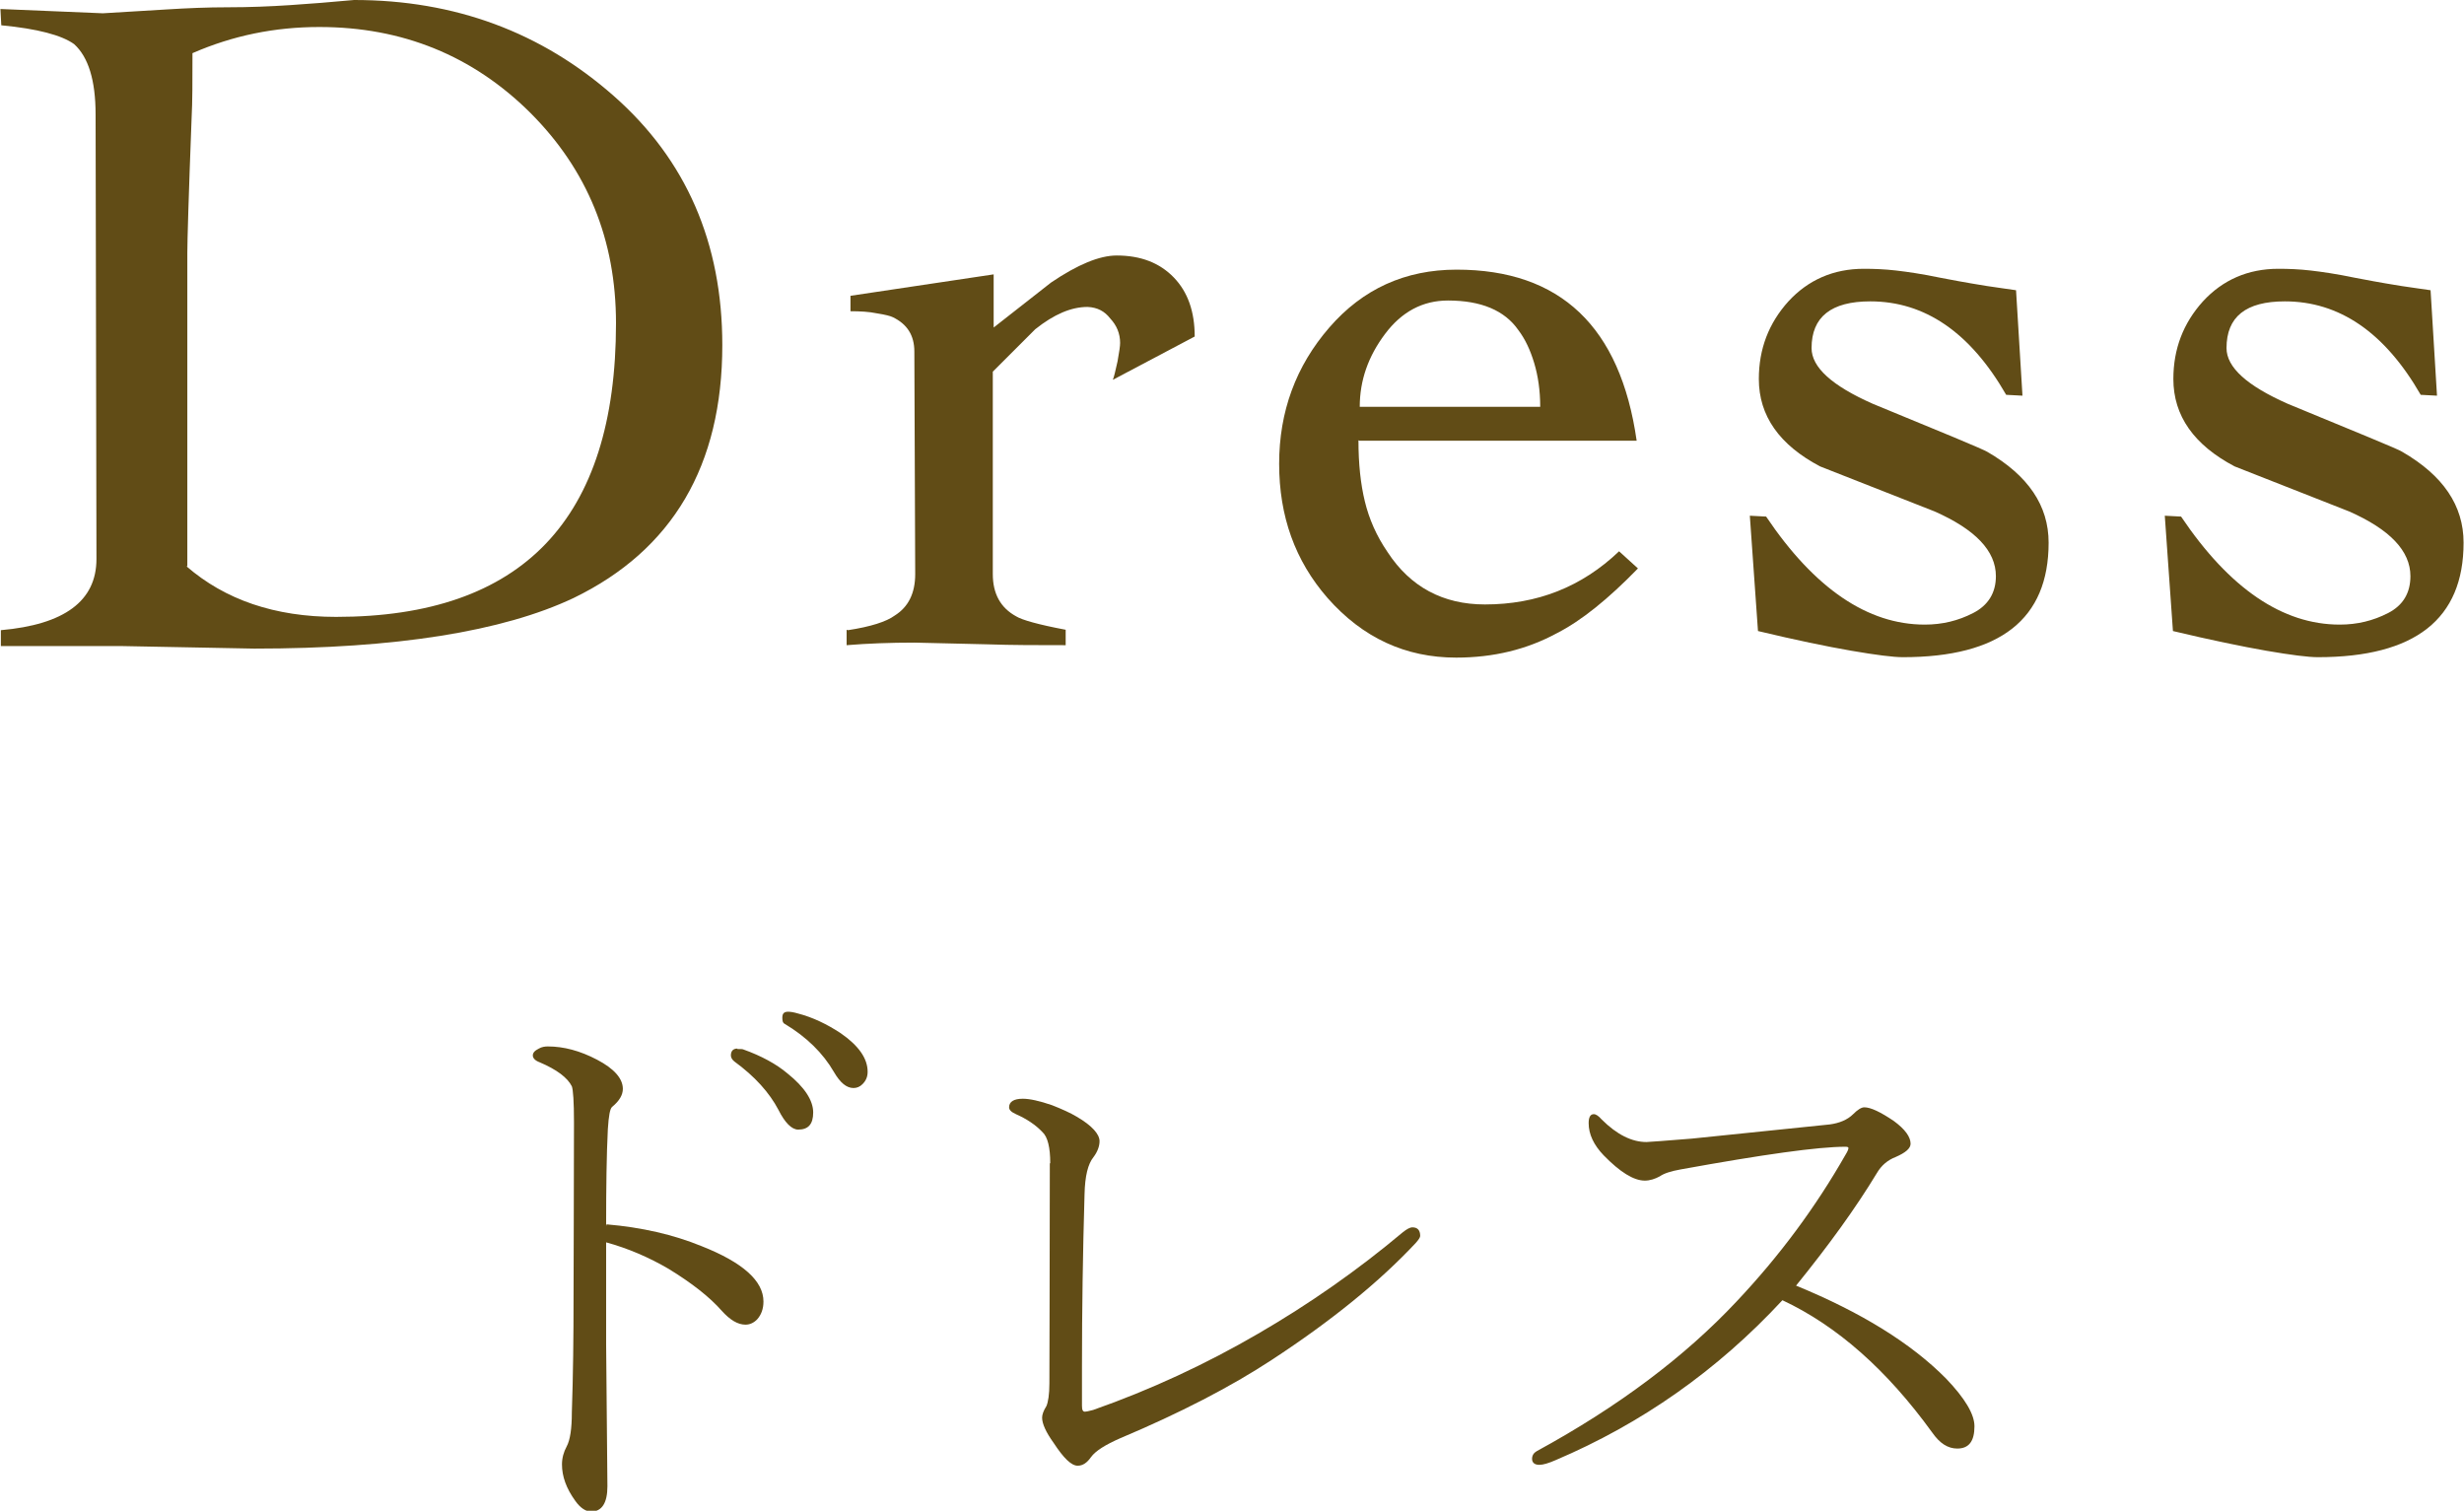
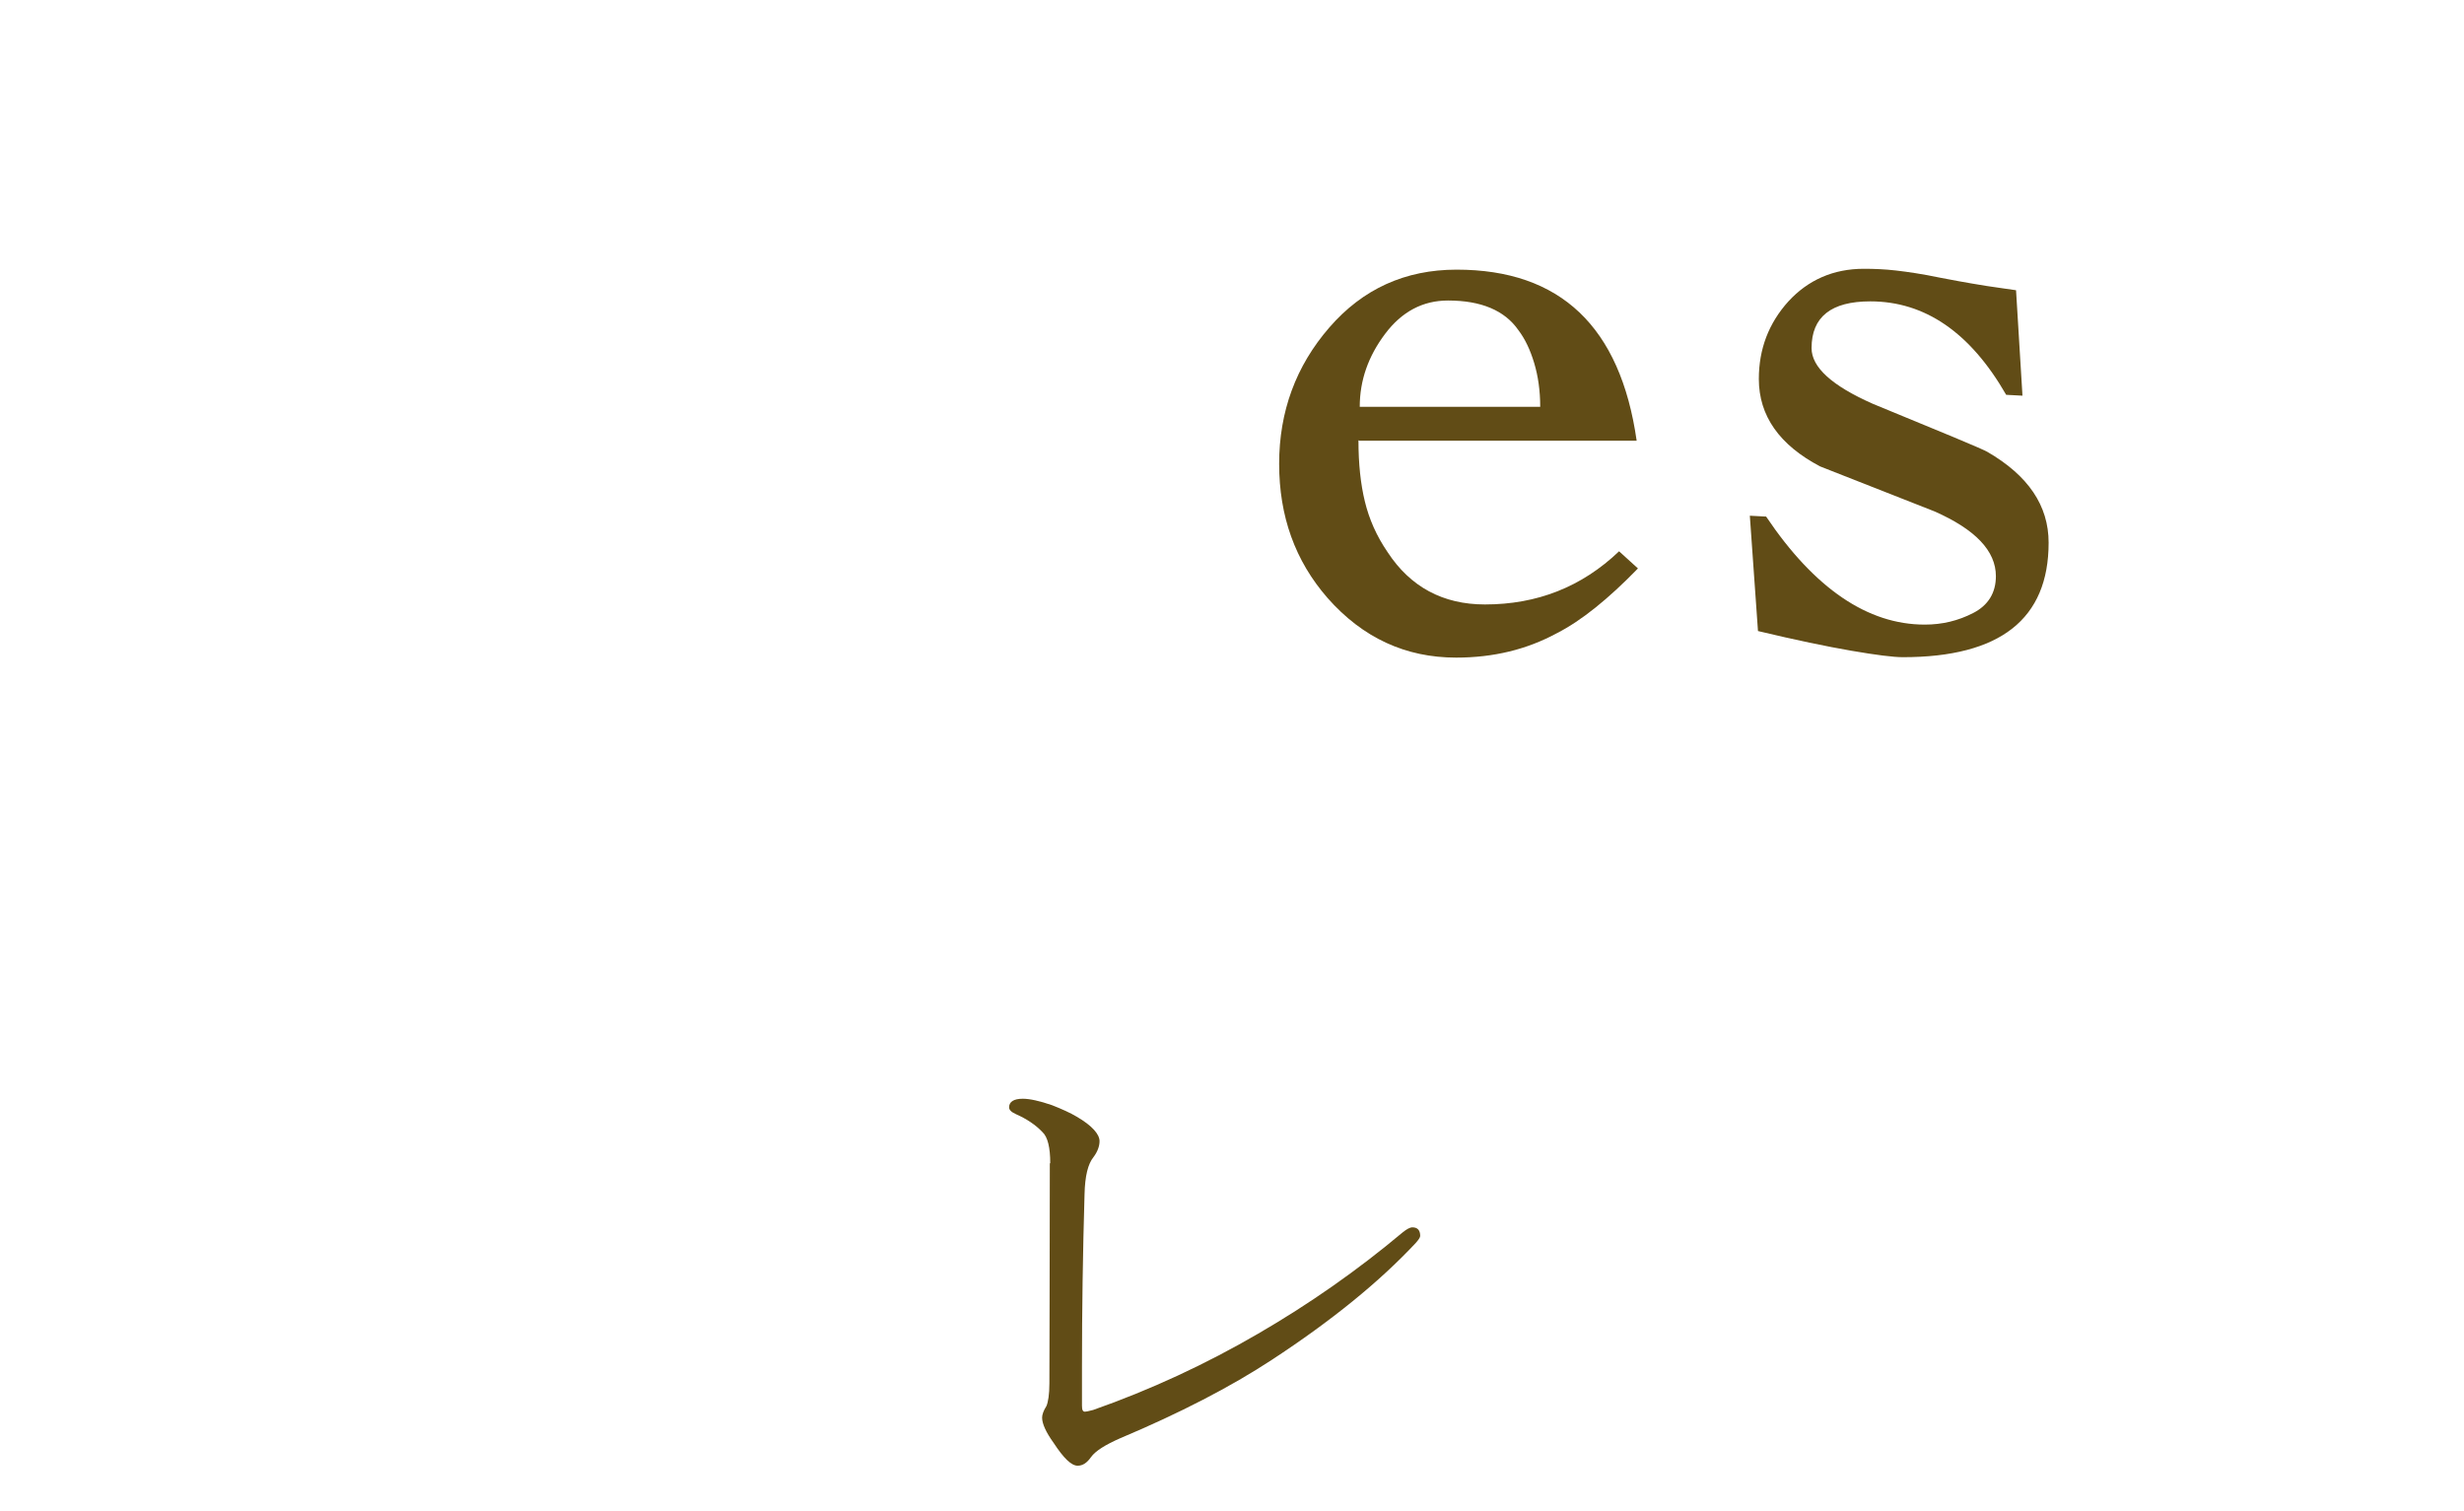
<svg xmlns="http://www.w3.org/2000/svg" id="_レイヤー_2" width="57.48" height="35.24" viewBox="0 0 57.48 35.24">
  <defs>
    <style>.cls-1{fill:#614c16;}</style>
  </defs>
  <g id="_レイヤー_1-2">
-     <path class="cls-1" d="M.02,14.7c1.48-.13,2.23-.68,2.23-1.66l-.02-10.37c0-.8-.17-1.34-.5-1.64-.29-.21-.86-.36-1.7-.44l-.02-.38,2.39.1c.52-.03,1.01-.06,1.49-.09.48-.03.95-.05,1.43-.05.5,0,.98-.02,1.44-.05s.96-.07,1.5-.12c2.35,0,4.37.75,6.06,2.24,1.69,1.49,2.53,3.43,2.53,5.81,0,2.81-1.16,4.78-3.47,5.9-1.65.78-4.14,1.18-7.45,1.18l-3.13-.06H.02v-.36ZM4.35,13.21c.9.78,2.06,1.18,3.49,1.18,4.35,0,6.53-2.28,6.53-6.85,0-1.95-.67-3.58-2-4.91-1.34-1.33-2.98-2-4.92-2-1.04,0-2.02.2-2.96.61,0,.64,0,1.15-.02,1.51-.07,1.83-.1,2.88-.1,3.15v7.31Z" />
-     <path class="cls-1" d="M19.78,14.7c.53-.08.9-.2,1.09-.34.32-.2.48-.52.48-.97l-.02-5.19c0-.38-.17-.64-.5-.8-.06-.03-.18-.06-.37-.09-.19-.04-.4-.05-.62-.05v-.36l3.34-.5v1.24l1.34-1.05c.62-.42,1.13-.63,1.53-.63.56,0,1,.17,1.33.51s.49.8.49,1.38l-1.91,1.01c.03-.07.06-.21.11-.43.04-.22.06-.36.06-.43,0-.22-.08-.41-.23-.57-.13-.17-.3-.26-.53-.27-.38,0-.78.17-1.22.52l-.99.99v4.72c0,.46.18.79.55.99.13.08.51.19,1.15.31v.36c-.64,0-1.25,0-1.83-.02-.57-.01-1.14-.03-1.7-.04-.56,0-1.09.02-1.58.06v-.36Z" />
    <path class="cls-1" d="M31.69,10.27c0,.55.05,1.02.15,1.43.1.41.27.8.53,1.18.53.81,1.29,1.22,2.27,1.22,1.22,0,2.26-.41,3.13-1.24l.44.4c-.69.71-1.32,1.22-1.89,1.51-.7.38-1.48.57-2.35.57-1.18,0-2.18-.46-3-1.39-.76-.87-1.13-1.91-1.13-3.13s.39-2.28,1.17-3.18c.78-.9,1.77-1.35,2.97-1.35,2.42,0,3.82,1.33,4.2,3.99h-6.47ZM35.93,9.49c0-.38-.05-.72-.14-1.02-.09-.3-.21-.56-.37-.77-.32-.46-.87-.69-1.64-.69-.59,0-1.08.26-1.47.78-.39.52-.59,1.08-.59,1.7h4.2Z" />
    <path class="cls-1" d="M40.82,12.03l.38.02c1.13,1.68,2.37,2.52,3.7,2.52.41,0,.78-.09,1.13-.27.35-.18.53-.47.53-.86,0-.59-.48-1.09-1.43-1.51l-2.67-1.05c-.95-.5-1.43-1.18-1.43-2.04,0-.7.23-1.3.69-1.81.46-.5,1.05-.76,1.76-.76.24,0,.49.01.75.04.26.03.61.08,1.04.17.21.04.57.11,1.07.19.29.04.53.08.69.1l.15,2.46-.38-.02c-.84-1.46-1.9-2.18-3.17-2.18-.91,0-1.37.36-1.37,1.09,0,.45.48.88,1.43,1.3.78.32,1.41.58,1.89.78.48.2.73.31.78.34.95.55,1.43,1.25,1.43,2.12,0,1.78-1.13,2.67-3.4,2.67-.22,0-.62-.05-1.2-.15s-1.3-.25-2.18-.46l-.19-2.69Z" />
-     <path class="cls-1" d="M50.5,12.03l.38.02c1.13,1.68,2.37,2.52,3.7,2.52.41,0,.78-.09,1.13-.27.35-.18.52-.47.52-.86,0-.59-.48-1.09-1.43-1.51l-2.67-1.05c-.95-.5-1.43-1.18-1.43-2.04,0-.7.23-1.3.69-1.81.46-.5,1.05-.76,1.76-.76.24,0,.49.01.75.04.26.03.61.08,1.04.17.21.04.57.11,1.07.19.29.04.53.08.69.1l.15,2.46-.38-.02c-.84-1.46-1.9-2.18-3.17-2.18-.91,0-1.36.36-1.36,1.09,0,.45.48.88,1.43,1.3.78.32,1.41.58,1.89.78s.74.31.78.34c.95.55,1.43,1.25,1.43,2.12,0,1.78-1.13,2.67-3.4,2.67-.22,0-.62-.05-1.2-.15-.57-.1-1.3-.25-2.18-.46l-.19-2.69Z" />
-     <path class="cls-1" d="M14.15,28.56c.82.07,1.56.24,2.22.51.96.38,1.44.81,1.44,1.29,0,.17-.05.31-.15.42-.08.08-.17.12-.27.12-.18,0-.36-.11-.55-.32-.28-.32-.7-.65-1.24-.98-.46-.27-.95-.48-1.46-.62v2.38l.03,3.31c0,.39-.13.59-.38.59-.12,0-.25-.08-.37-.25-.21-.29-.31-.57-.31-.85,0-.15.04-.29.11-.42.08-.15.12-.41.12-.79.03-.86.04-1.76.04-2.72,0-.92.01-2.27.01-4.05,0-.48-.02-.76-.05-.84-.1-.2-.35-.39-.75-.56-.11-.04-.16-.1-.16-.16,0-.06.04-.11.14-.16.07-.04.14-.05.21-.05.37,0,.75.1,1.15.31.4.21.6.44.6.68,0,.14-.08.28-.25.42-.05.04-.08.21-.1.52-.03.6-.04,1.35-.04,2.26ZM17.2,24.47c.07,0,.12,0,.14.01.42.15.77.34,1.03.56.4.32.6.63.6.91s-.12.4-.35.4c-.15,0-.31-.16-.46-.46-.21-.4-.55-.78-1.03-1.13-.05-.04-.08-.09-.08-.14,0-.1.05-.16.15-.16ZM18.38,23.6c.05,0,.13.01.23.04.35.09.68.25,1,.46.42.29.63.59.63.9,0,.12-.04.21-.12.29-.06.06-.13.09-.21.09-.16,0-.31-.12-.46-.38-.25-.43-.63-.81-1.15-1.12-.04-.02-.05-.07-.05-.14,0-.1.04-.14.14-.14Z" />
    <path class="cls-1" d="M24.5,27.13c0-.36-.06-.61-.18-.72-.16-.17-.37-.31-.62-.42-.11-.05-.16-.1-.16-.16,0-.13.11-.2.32-.2.16,0,.39.05.68.15.23.09.43.18.58.27.36.21.53.41.53.57,0,.12-.05.25-.14.37-.13.16-.2.44-.21.87-.04,1.36-.06,2.7-.06,4.03,0,.34,0,.64,0,.9,0,.1.02.14.07.14.02,0,.08-.01.19-.04,1.34-.47,2.63-1.07,3.85-1.78,1.19-.69,2.32-1.48,3.38-2.37.09-.07.16-.11.22-.11.12,0,.18.07.18.2,0,.03-.03.08-.1.16-.85.91-1.97,1.82-3.36,2.73-.96.63-2.14,1.24-3.54,1.83-.34.15-.57.29-.68.44-.09.13-.19.2-.31.2-.15,0-.33-.18-.56-.53-.18-.25-.27-.45-.27-.59,0-.07.03-.16.1-.27.04-.09.07-.27.07-.53,0-.98.01-2.69.01-5.13Z" />
-     <path class="cls-1" d="M41.9,29.99c1.51.62,2.68,1.34,3.5,2.17.44.46.66.83.66,1.11,0,.35-.13.52-.4.52-.22,0-.41-.12-.59-.38-1.05-1.45-2.21-2.48-3.49-3.08-1.52,1.64-3.29,2.88-5.29,3.73-.16.07-.29.11-.38.11-.11,0-.17-.05-.17-.14,0-.08.04-.14.11-.18,1.91-1.04,3.46-2.21,4.66-3.49,1.01-1.07,1.85-2.21,2.54-3.42.05-.08.07-.13.07-.16,0-.02-.02-.03-.07-.03-.64,0-1.92.18-3.85.53-.22.04-.38.09-.48.16-.11.06-.23.1-.35.1-.26,0-.58-.2-.96-.59-.23-.24-.35-.49-.35-.75,0-.14.04-.21.12-.21.05,0,.11.04.18.12.36.36.71.53,1.05.53.06,0,.42-.03,1.06-.08l3.21-.33c.23-.03.42-.11.55-.24.1-.1.19-.16.26-.16.15,0,.38.11.69.32.26.19.39.37.39.53,0,.11-.12.21-.35.31-.18.07-.33.19-.44.38-.49.81-1.12,1.68-1.89,2.63Z" />
  </g>
</svg>